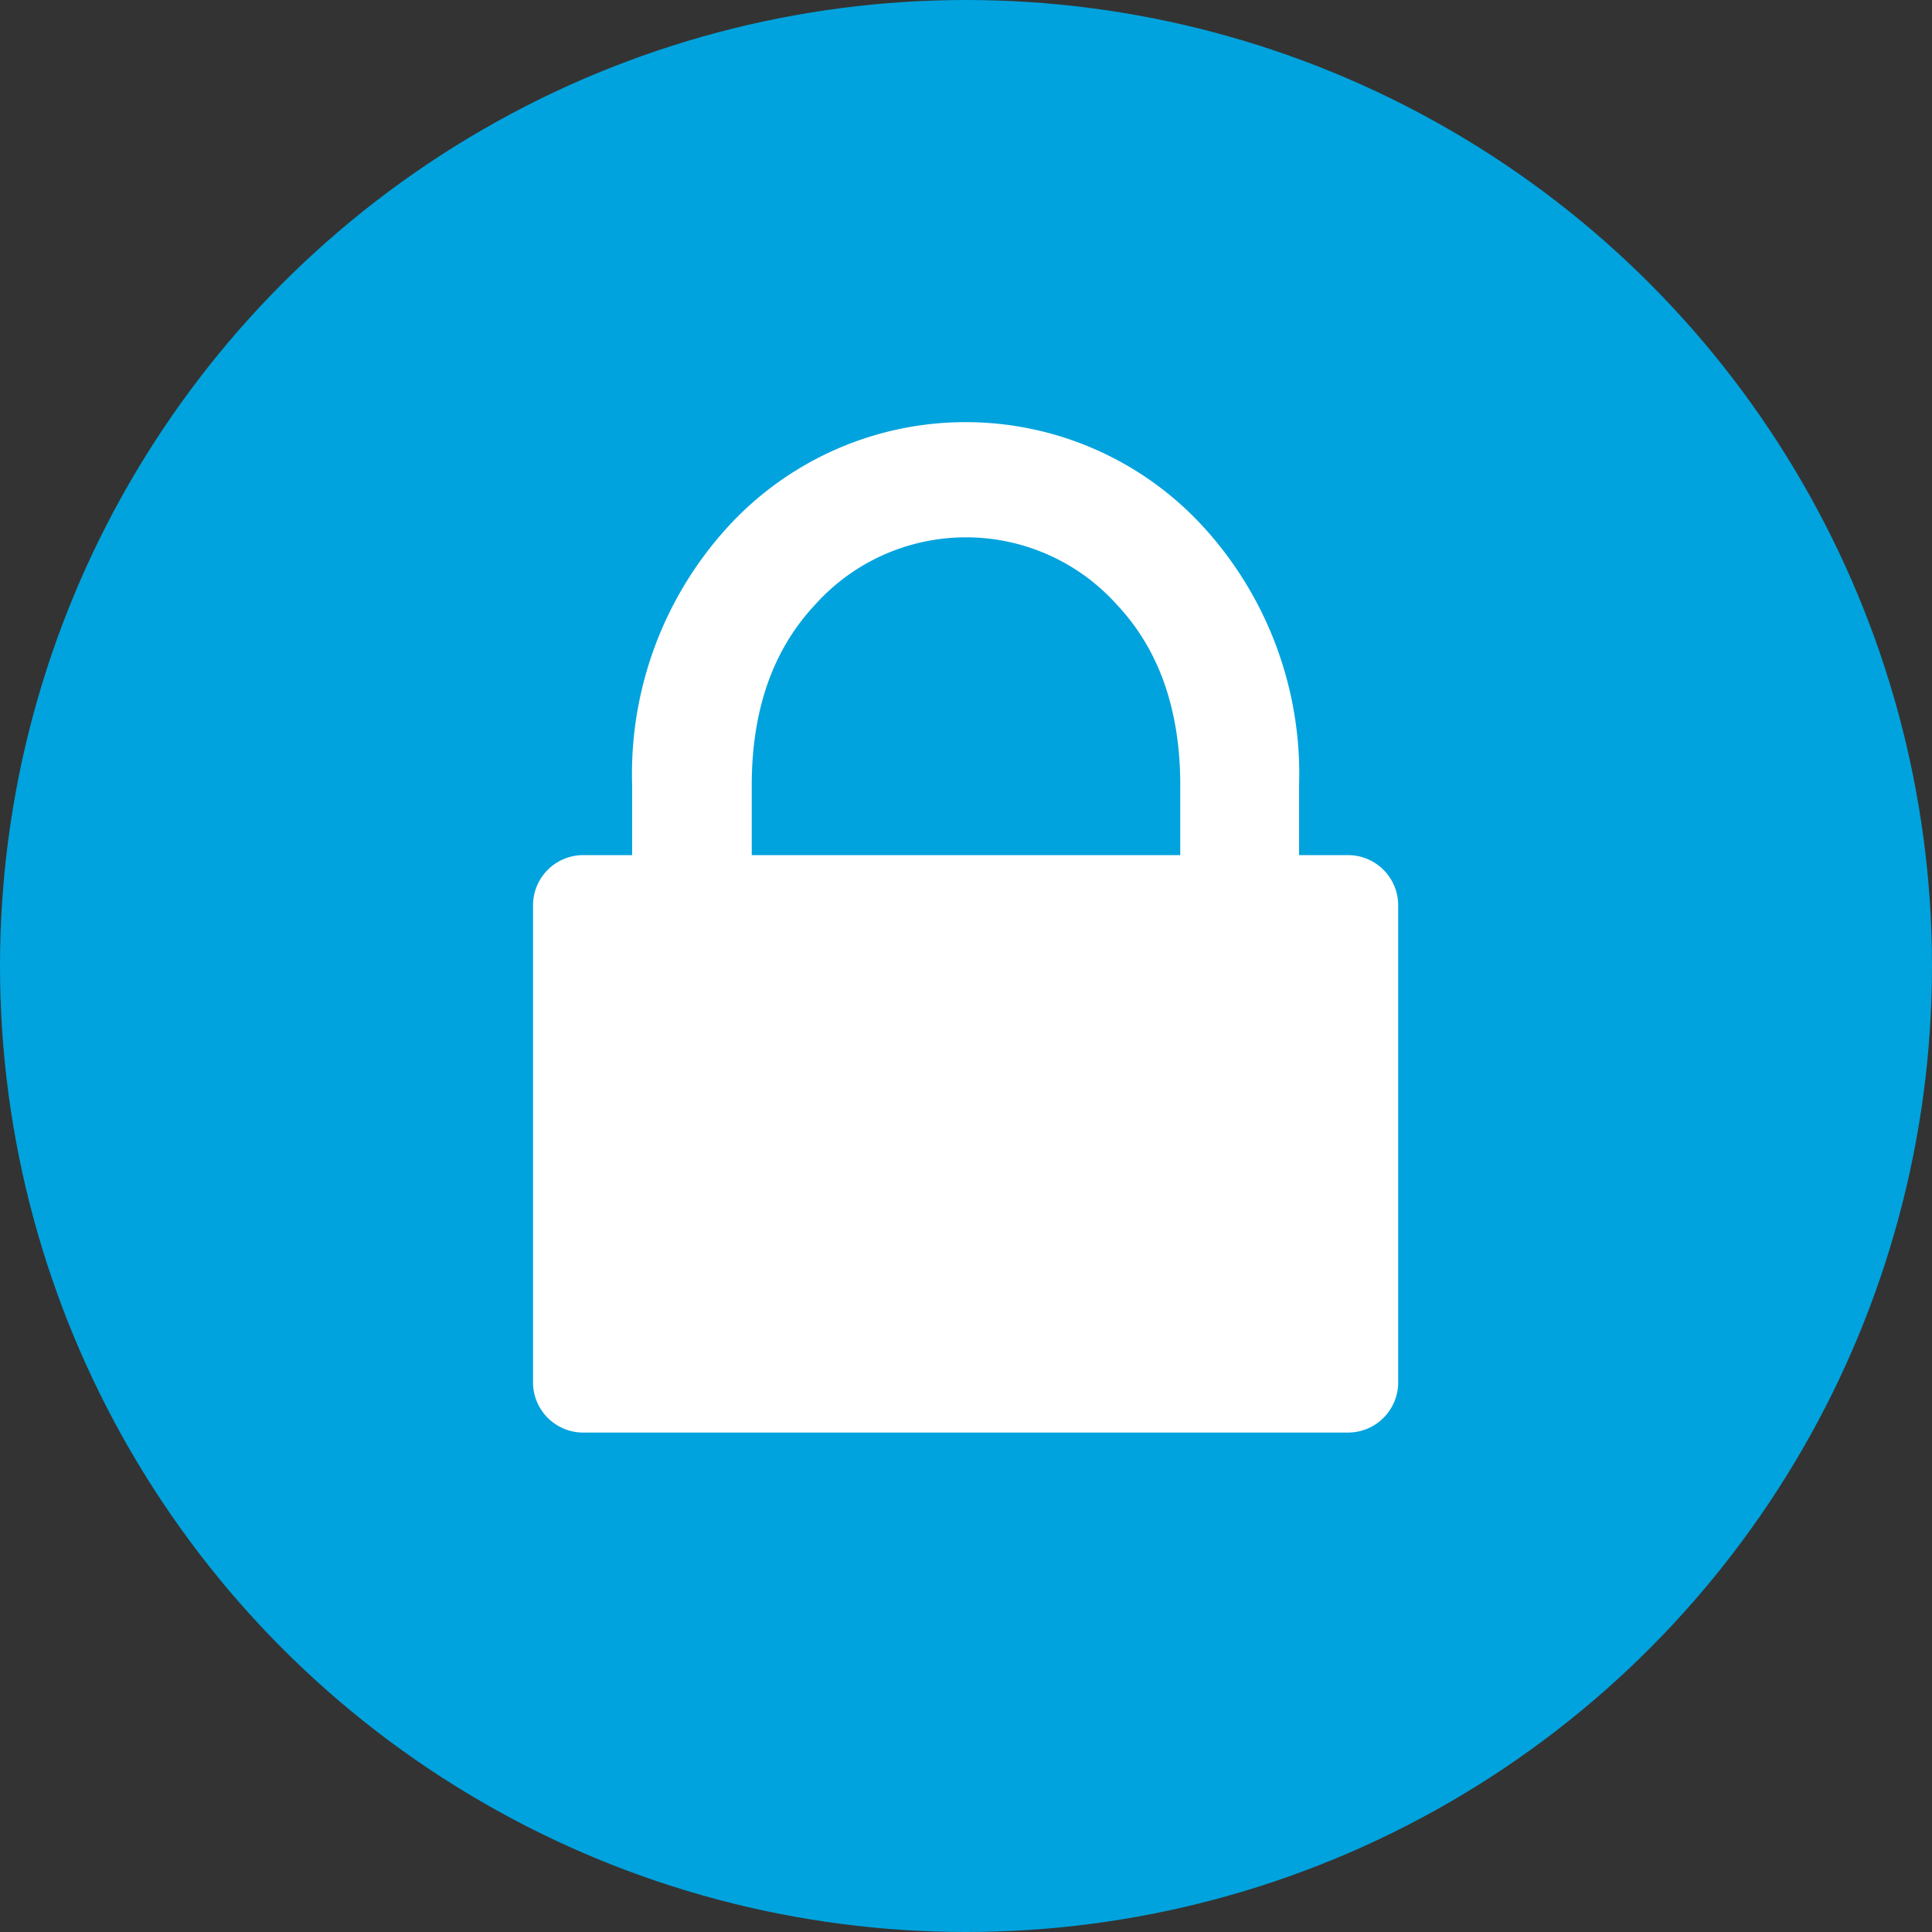
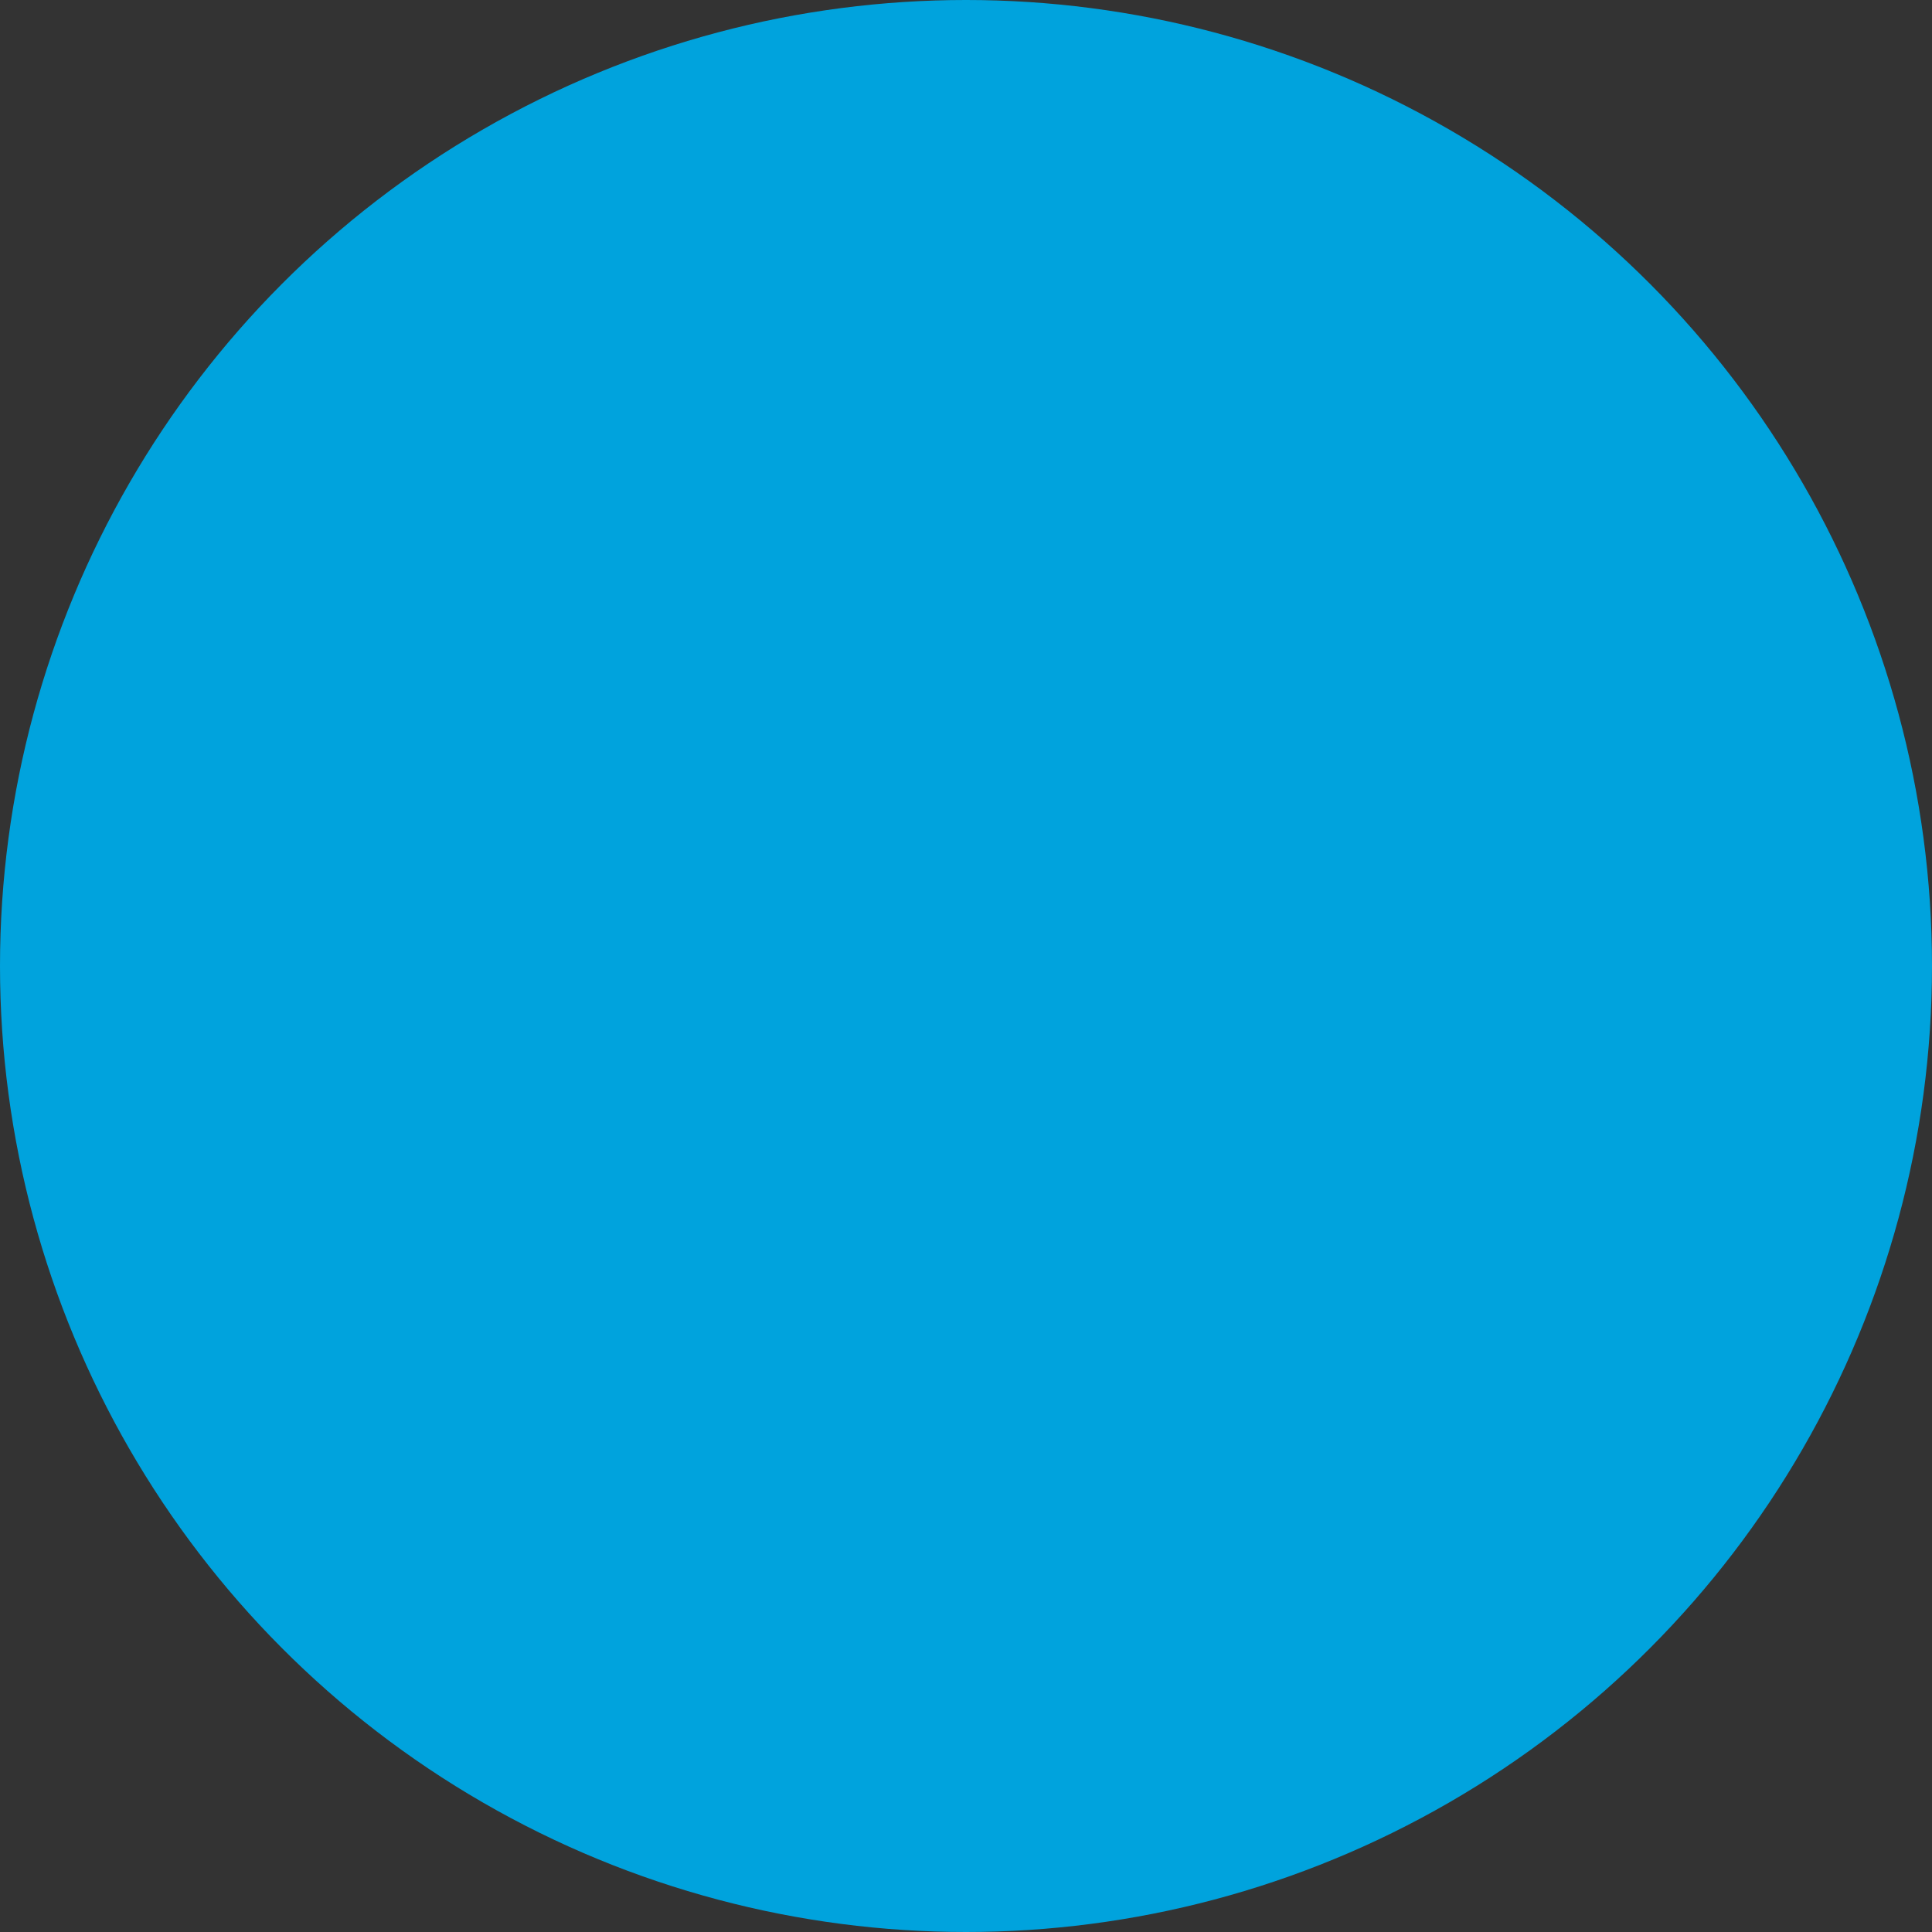
<svg xmlns="http://www.w3.org/2000/svg" viewBox="0 0 100 100">
  <rect x="0" y="0" width="100" height="100" fill="#333333" stroke="none" />
  <defs>
    <style>.cls-1{fill:#00a3dd;}.cls-2{fill:#fff;}</style>
  </defs>
  <title>icon_blue-circle_lock-sdk</title>
  <g id="Ebene_1" data-name="Ebene 1">
    <circle class="cls-1" cx="50" cy="50" r="50" />
-     <path class="cls-2" d="M30.16,74.15a2.6,2.6,0,0,1-2.57-2.57V46.83a2.6,2.6,0,0,1,2.57-2.57h2.56V40.65a18.94,18.94,0,0,1,5-13.43,16.68,16.68,0,0,1,24.52,0,18.94,18.94,0,0,1,5,13.43v3.61h2.56a2.6,2.6,0,0,1,2.57,2.57V71.58a2.6,2.6,0,0,1-2.57,2.57Zm8.75-33.5v3.61H61.09V40.65q0-5.85-3.27-9.34h0a10.49,10.49,0,0,0-15.64,0h0Q38.91,34.81,38.91,40.65Z" />
  </g>
</svg>